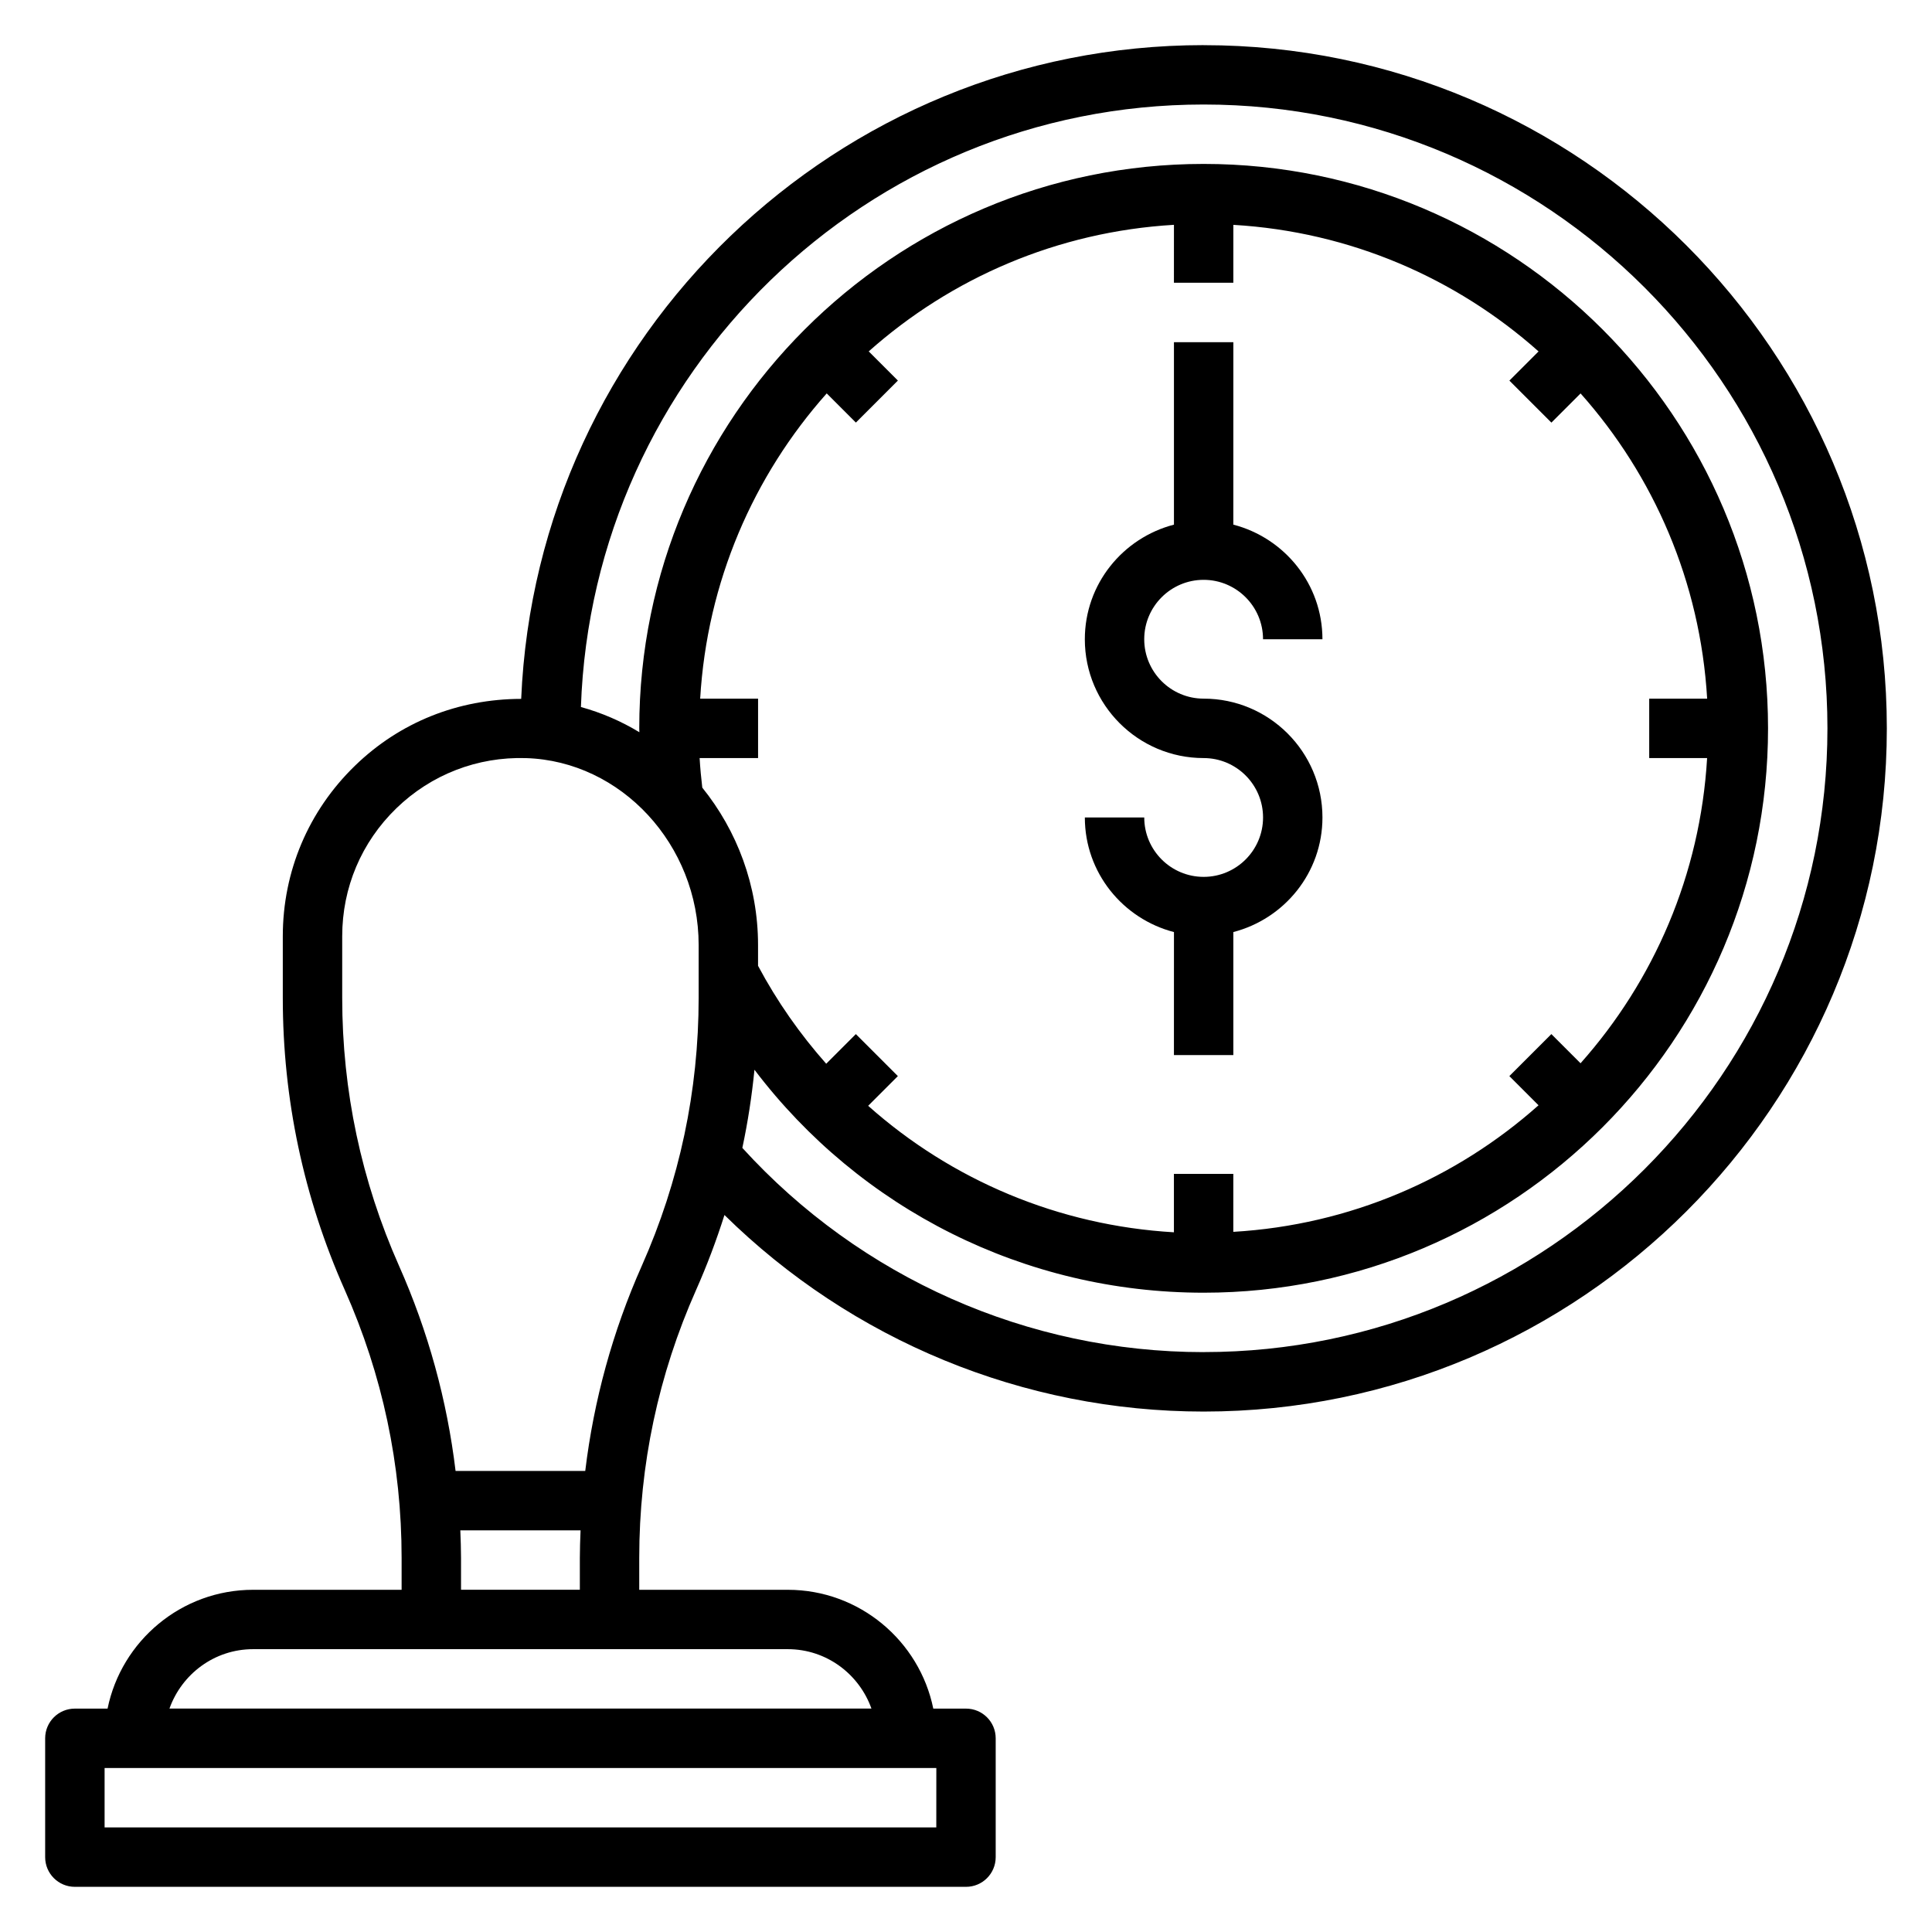
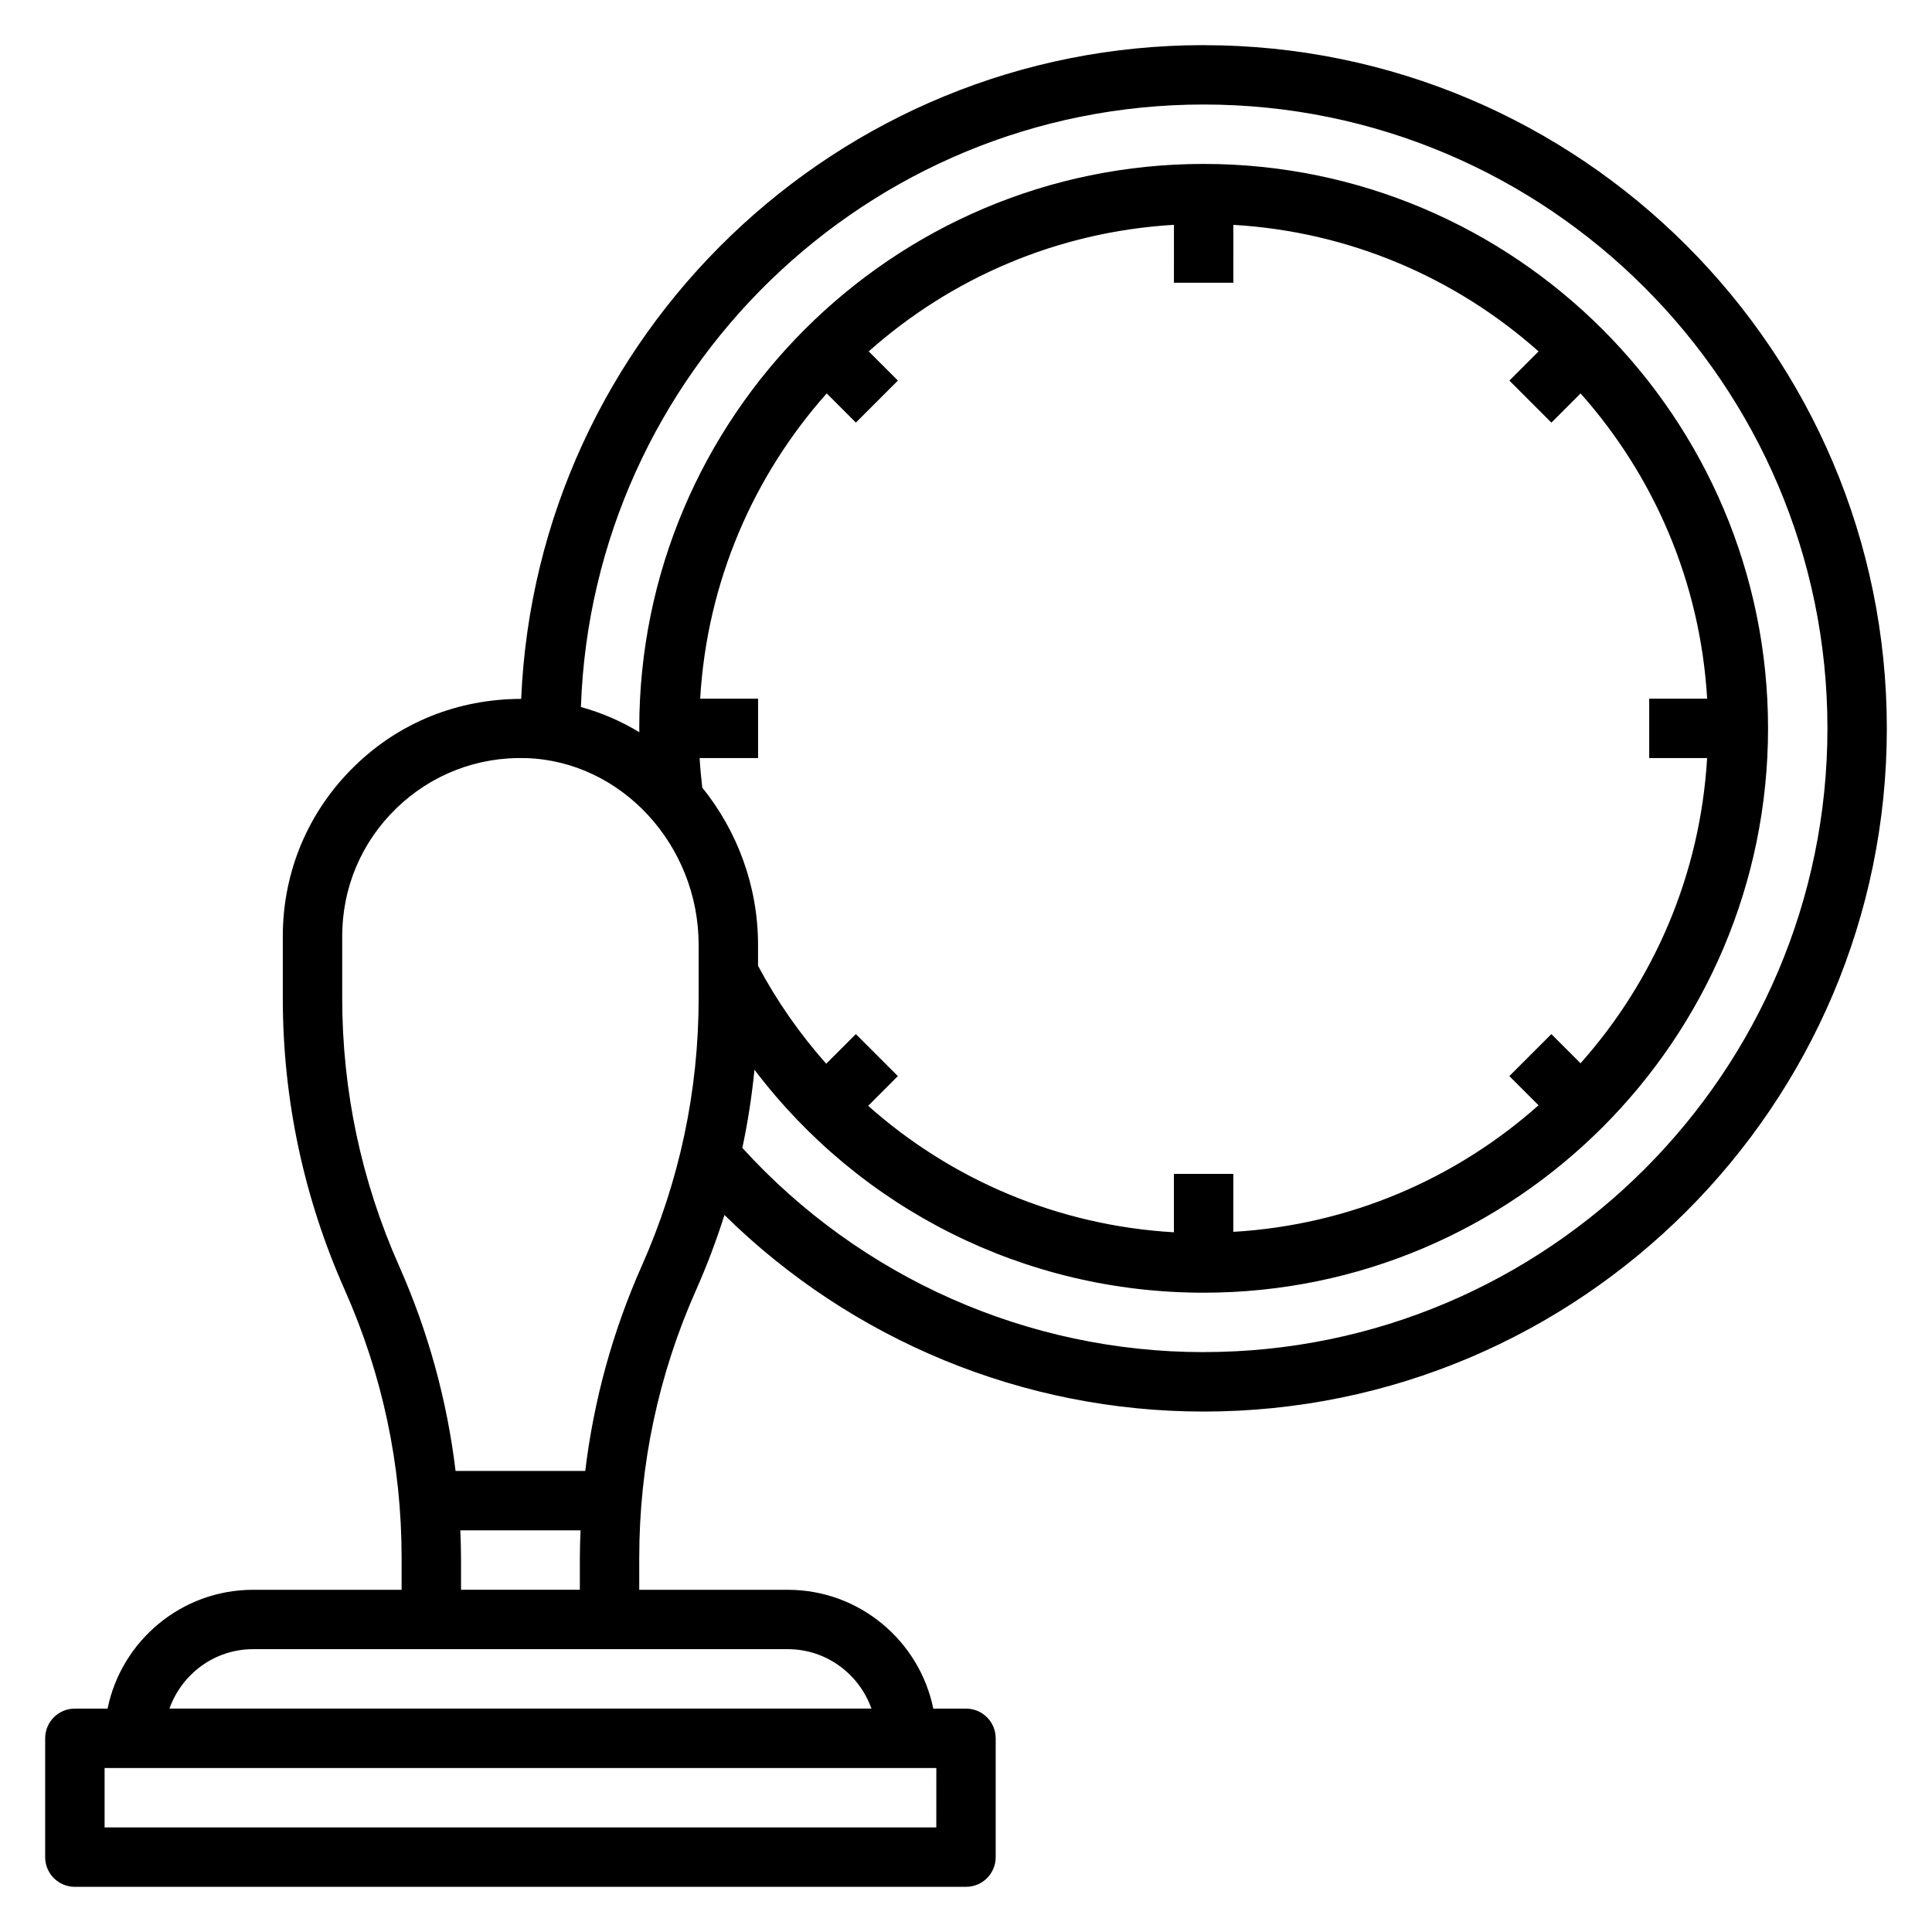
<svg xmlns="http://www.w3.org/2000/svg" fill="#000000" width="800px" height="800px" version="1.1" viewBox="144 144 512 512">
  <g>
    <path d="m462.98 155.96c-97.219 0-176.75 77.02-180.86 173.25-16.688 0.031-32.148 6.156-44.051 17.719-12.34 11.969-19.125 28.02-19.125 45.195v16.336c0 26.828 5.527 52.867 16.422 77.391 9.996 22.496 15.066 46.383 15.066 70.996v8.465h-39.359c-19.004 0-34.906 13.547-38.566 31.488h-8.668c-4.352 0-7.871 3.519-7.871 7.871v31.488c0 4.352 3.519 7.871 7.871 7.871h236.16c4.352 0 7.871-3.519 7.871-7.871v-31.488c0-4.352-3.519-7.871-7.871-7.871h-8.668c-3.66-17.941-19.555-31.488-38.566-31.488h-39.359v-8.461c0-24.617 5.07-48.5 15.066-70.996 2.898-6.519 5.383-13.145 7.519-19.867 33.758 33.23 79.258 52.09 126.99 52.09 99.84 0 181.05-81.215 181.05-181.05 0-99.844-81.215-181.06-181.05-181.06zm-70.852 472.32h-220.41v-15.742h220.42zm-17.191-31.488h-186.03c3.258-9.141 11.918-15.746 22.168-15.746h141.7c10.25 0 18.91 6.606 22.168 15.746zm-108.76-31.488v-8.461c0-2.434-0.094-4.856-0.188-7.281h31.867c-0.098 2.422-0.191 4.84-0.191 7.277v8.465zm32.918-31.488h-34.363c-2.258-18.711-7.242-36.926-14.988-54.363-9.988-22.5-15.055-46.383-15.055-71v-16.336c0-12.887 5.086-24.922 14.336-33.898 9.242-8.973 21.531-13.707 34.344-13.312 25.254 0.758 45.781 22.973 45.781 49.527v14.02c0 24.617-5.07 48.5-15.066 70.996-7.746 17.438-12.727 35.652-14.988 54.367zm63.992-285.56 7.731 7.731 11.133-11.133-7.731-7.731c21.805-19.398 49.918-31.723 80.887-33.543l-0.004 15.352h15.742l0.004-15.344c30.961 1.812 59.078 14.145 80.887 33.543l-7.731 7.731 11.133 11.133 7.731-7.731c19.398 21.805 31.723 49.918 33.543 80.887l-15.355-0.004v15.742h15.344c-1.812 30.961-14.145 59.078-33.543 80.887l-7.731-7.731-11.133 11.133 7.731 7.731c-21.805 19.398-49.918 31.723-80.887 33.543l0.004-15.359h-15.742v15.477c-30.504-1.77-58.859-13.785-81.027-33.52l7.871-7.871-11.133-11.133-7.856 7.856c-6.918-7.809-13.012-16.477-18.066-25.953v-5.512c0-15.75-5.59-30.324-14.777-41.707-0.309-2.598-0.551-5.203-0.707-7.84l15.492 0.004v-15.742h-15.344c1.812-30.969 14.141-59.09 33.535-80.895zm99.891 254.07c-46.625 0-90.922-19.703-122.25-54.121 1.457-6.824 2.519-13.738 3.211-20.711 28 36.918 71.621 59.086 119.04 59.086 82.477 0 149.57-67.094 149.57-149.57-0.004-82.473-67.098-149.57-149.57-149.57-82.477 0-149.57 67.094-149.57 149.57 0 0.348 0.031 0.691 0.031 1.039-4.801-2.922-10.004-5.164-15.492-6.684 3.016-88.531 75.785-159.67 165.03-159.67 91.148 0 165.31 74.164 165.31 165.31 0 91.148-74.164 165.31-165.31 165.31z" />
-     <path d="m462.98 376.38c-8.684 0-15.742-7.062-15.742-15.742h-15.742c0 14.633 10.066 26.852 23.617 30.371l-0.008 32.602h15.742v-32.605c13.547-3.519 23.617-15.734 23.617-30.371 0-17.367-14.121-31.488-31.488-31.488-8.684 0-15.742-7.062-15.742-15.742 0-8.684 7.062-15.742 15.742-15.742 8.684 0 15.742 7.062 15.742 15.742h15.742c0-14.633-10.066-26.852-23.617-30.371l0.008-48.348h-15.742v48.352c-13.547 3.519-23.617 15.734-23.617 30.371 0 17.367 14.121 31.488 31.488 31.488 8.684 0 15.742 7.062 15.742 15.742s-7.062 15.742-15.742 15.742z" />
  </g>
</svg>